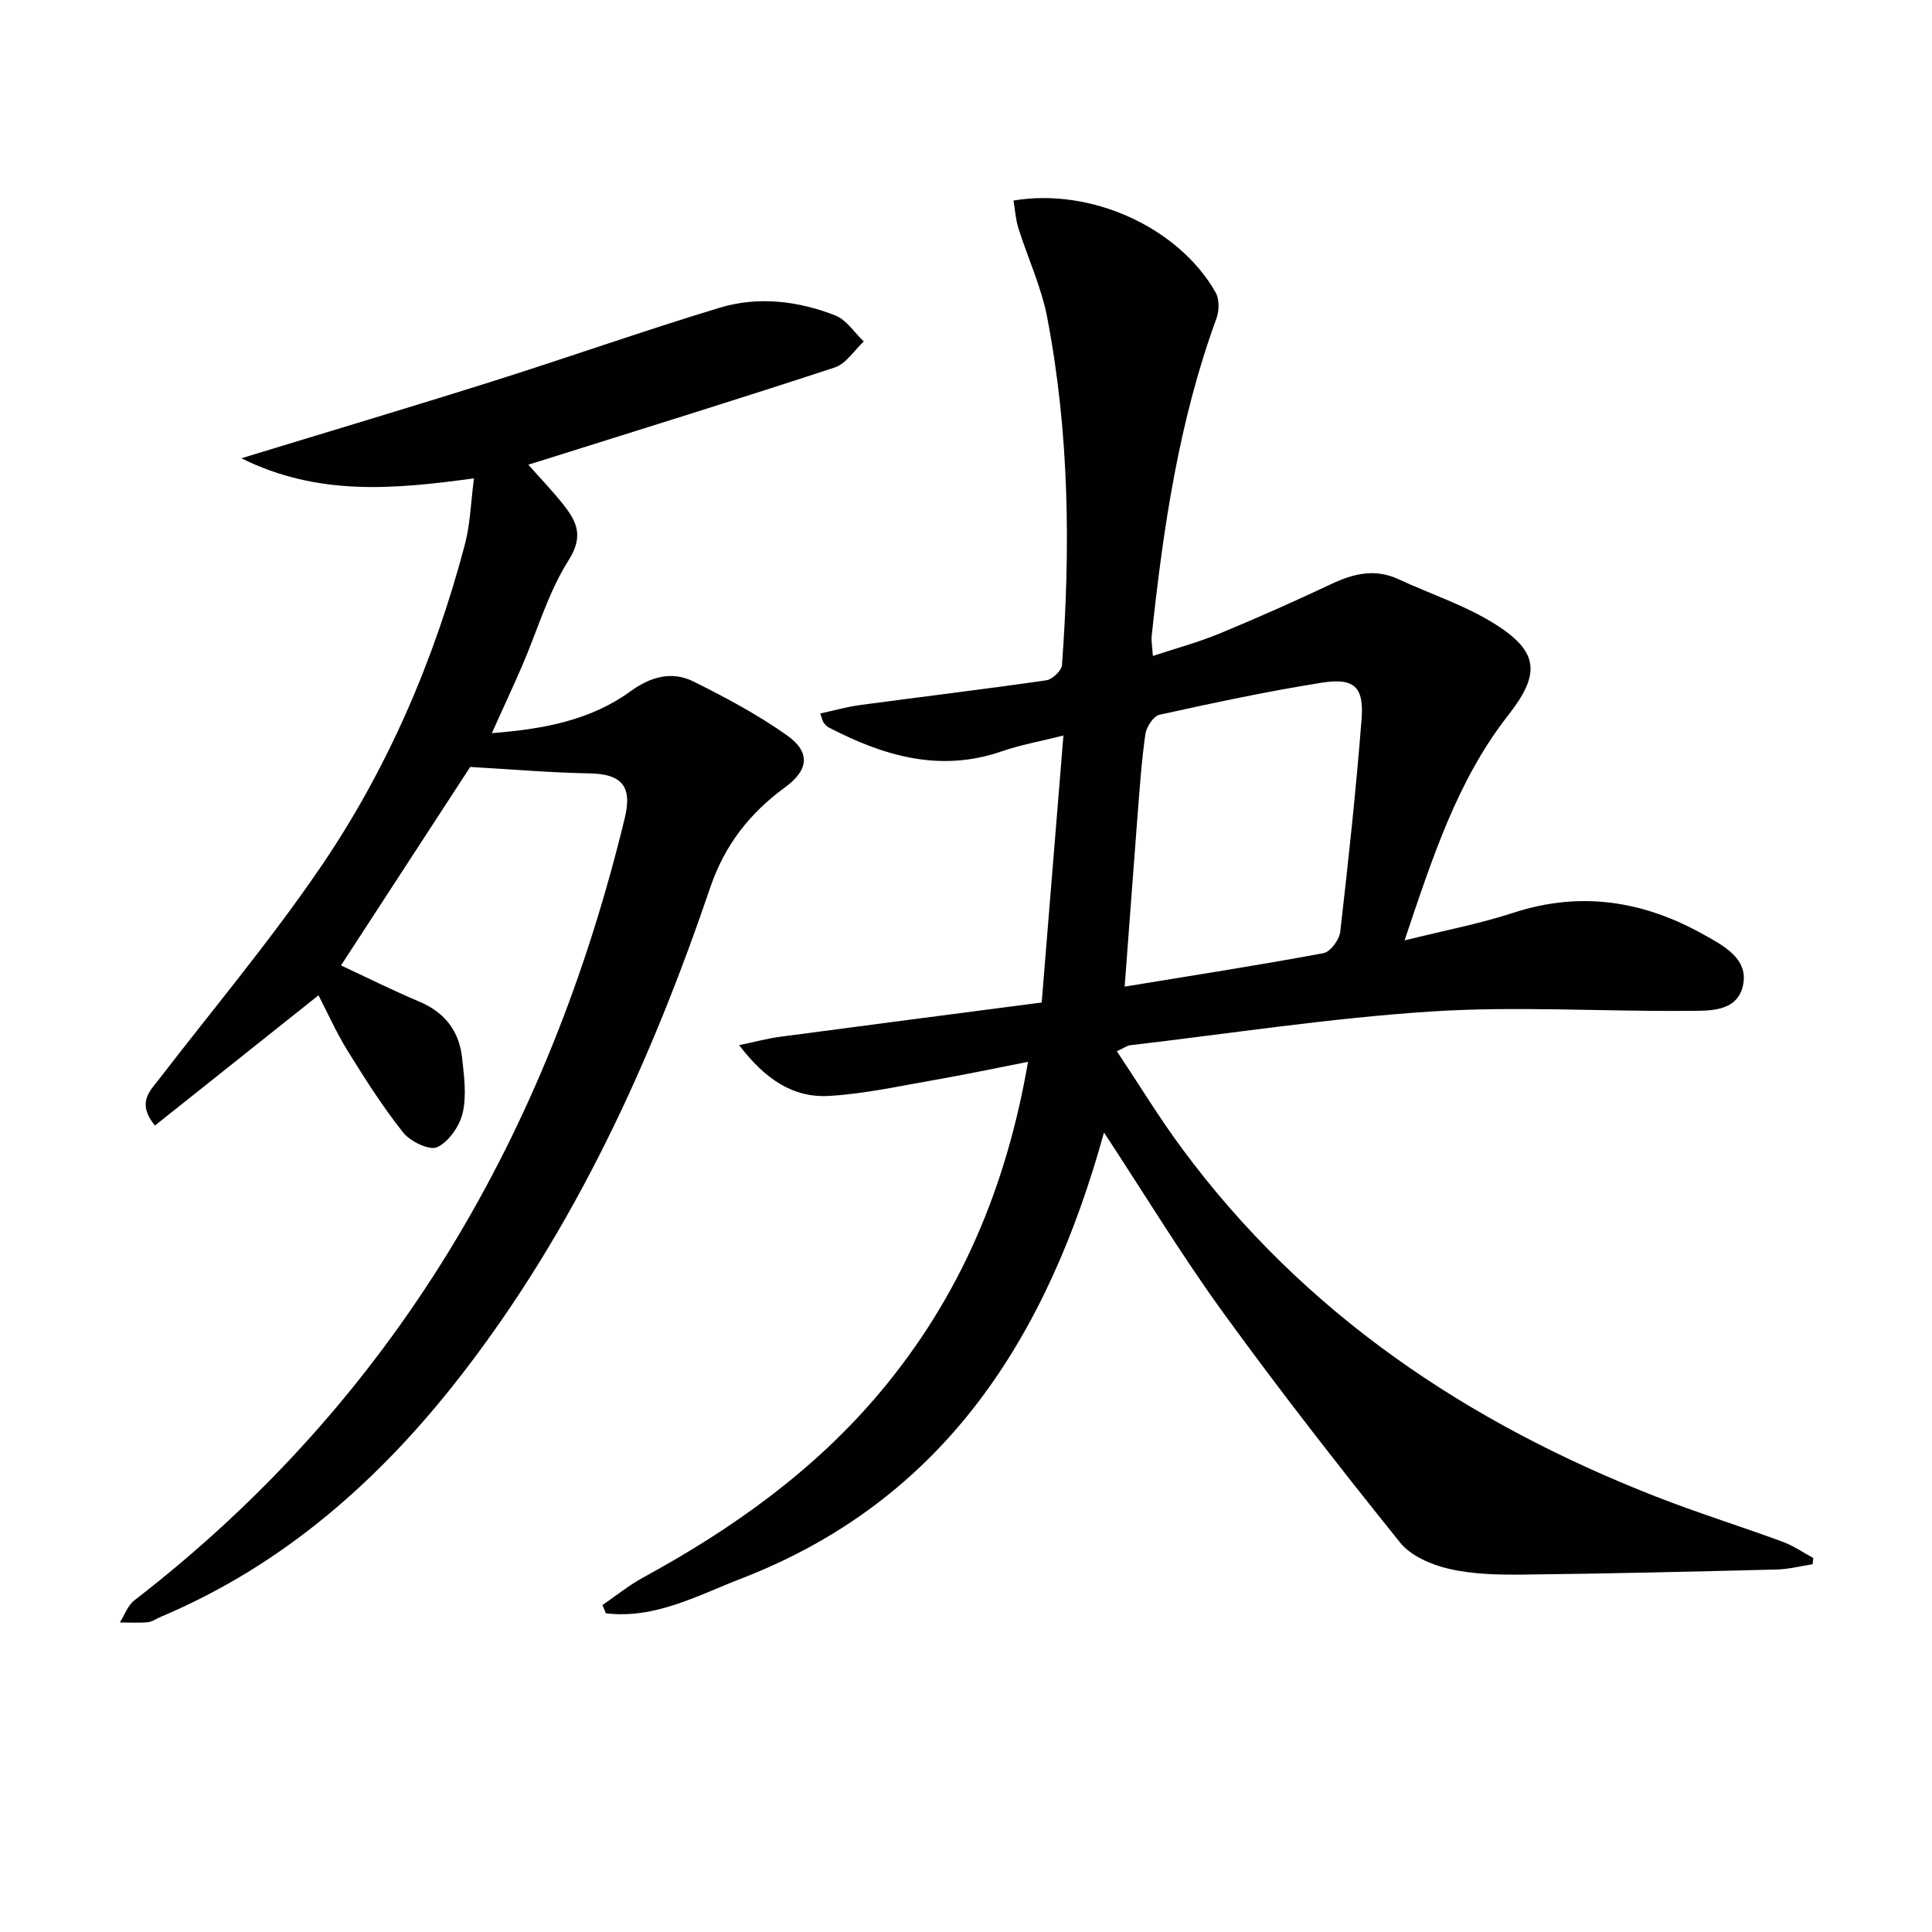
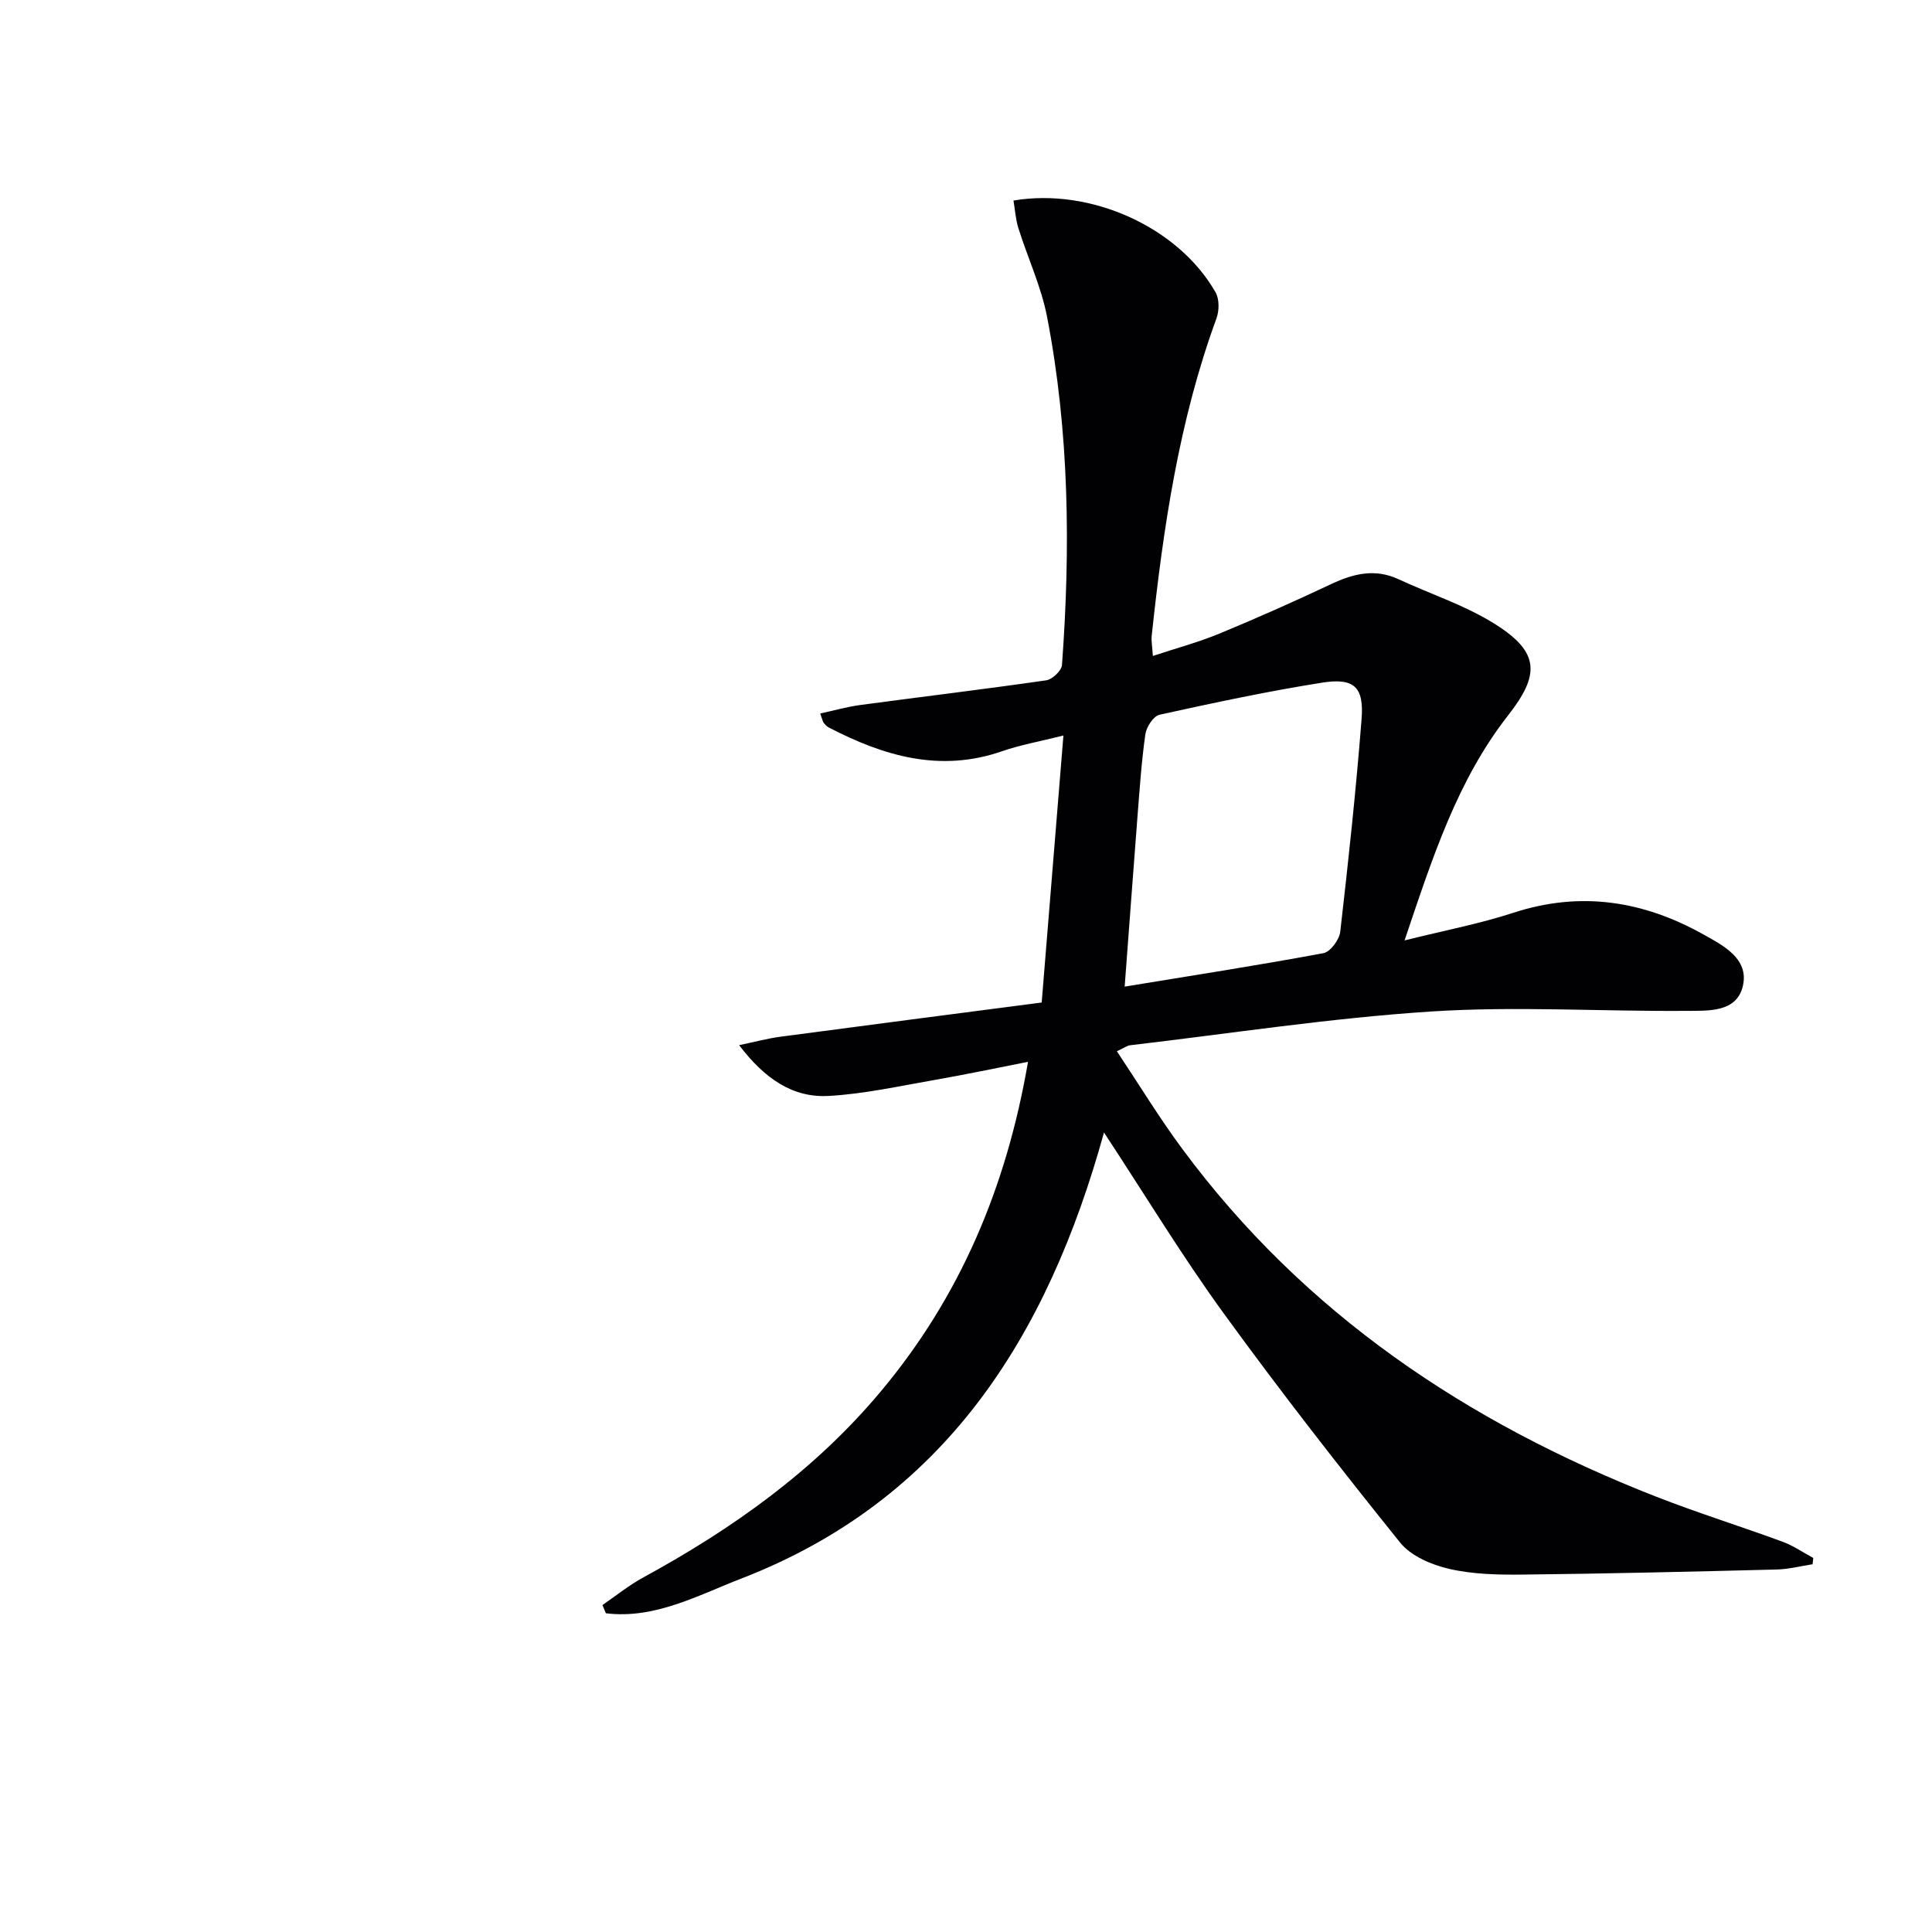
<svg xmlns="http://www.w3.org/2000/svg" enable-background="new 0 0 400 400" viewBox="0 0 400 400">
  <g fill="#010104">
    <path d="m228.57 234.47c-11.74 42.45-33.07 76.12-75.16 92.38-8.92 3.45-17.87 8.41-27.97 7.16-.24-.57-.48-1.13-.71-1.7 2.79-1.91 5.44-4.07 8.39-5.68 18.56-10.12 35.53-22.17 49.23-38.54 16.42-19.62 26.01-42.22 30.49-68.25-6.7 1.31-12.91 2.63-19.16 3.72-7.33 1.27-14.67 2.92-22.06 3.34-7.42.43-13.23-3.47-18.59-10.51 3.4-.71 5.93-1.4 8.5-1.74 18.04-2.4 36.08-4.74 54.14-7.09 1.53-18.82 2.97-36.47 4.5-55.28-4.87 1.23-8.9 1.93-12.72 3.26-12.83 4.45-24.48.98-35.84-4.91-.43-.22-.78-.62-1.09-1.01-.19-.24-.23-.6-.7-1.9 2.84-.61 5.55-1.39 8.31-1.76 12.83-1.72 25.68-3.26 38.49-5.11 1.25-.18 3.16-1.99 3.25-3.16 1.78-24.12 1.52-48.2-3.07-72.02-1.21-6.29-4.01-12.26-5.95-18.42-.58-1.84-.69-3.82-1.02-5.73 16.04-2.71 34.18 5.54 41.84 19.01.8 1.4.77 3.79.19 5.38-7.78 21.23-11.02 43.37-13.41 65.69-.12 1.12.12 2.28.24 4.21 4.86-1.61 9.44-2.84 13.78-4.63 7.82-3.23 15.55-6.68 23.2-10.28 4.57-2.15 9.02-3.23 13.85-.99 6.76 3.13 14.01 5.47 20.23 9.44 8.99 5.72 9.08 10.34 2.51 18.73-10.53 13.44-15.65 29.4-21.46 46.62 8.23-2.05 15.54-3.44 22.56-5.73 13.88-4.53 26.88-2.46 39.28 4.48 4.12 2.3 9.49 5.01 8.21 10.65-1.27 5.58-7.22 5.15-11.71 5.19-17.62.14-35.31-1.01-52.85.13-20.83 1.35-41.55 4.56-62.31 6.99-.63.07-1.21.53-2.74 1.24 4.57 6.86 8.75 13.75 13.53 20.2 25.22 34.11 58.98 56.69 98.02 71.98 8.65 3.39 17.53 6.15 26.25 9.36 2.24.82 4.26 2.23 6.38 3.37-.05.43-.1.87-.14 1.3-2.48.38-4.95 1.03-7.44 1.09-17.47.44-34.94.86-52.42 1.05-5.14.06-10.42-.04-15.38-1.18-3.67-.84-7.94-2.67-10.18-5.47-12.49-15.53-24.77-31.27-36.48-47.4-8.59-11.81-16.17-24.34-24.81-37.48zm4.28-30.2c14.39-2.36 27.81-4.44 41.16-6.93 1.42-.26 3.28-2.77 3.47-4.41 1.69-14.66 3.27-29.35 4.42-44.06.52-6.66-1.54-8.58-8.2-7.53-11.28 1.79-22.47 4.18-33.63 6.64-1.25.27-2.71 2.51-2.93 4.01-.8 5.57-1.17 11.21-1.62 16.83-.89 11.55-1.74 23.11-2.67 35.45z" />
-     <path d="m97.35 158.79c-8.59 13.2-17.64 27.09-26.75 41.09 5.11 2.38 10.59 5.12 16.22 7.5 5.27 2.23 8.25 6.08 8.85 11.62.41 3.78.96 7.79.13 11.4-.63 2.73-2.87 5.97-5.28 7.11-1.58.75-5.56-1.16-7.04-3.02-4.23-5.31-7.89-11.1-11.48-16.88-2.35-3.8-4.18-7.92-6.06-11.54-11.32 9.01-22.54 17.95-33.87 26.97-3.82-4.77-1.05-7.12.94-9.71 11.16-14.49 22.94-28.54 33.24-43.61 13.96-20.41 23.65-43.02 29.99-66.95 1.12-4.23 1.23-8.72 1.89-13.73-16.57 2.25-32.24 3.74-48.16-4.16 18.21-5.57 35.18-10.62 52.06-15.95 15.69-4.95 31.2-10.44 46.94-15.21 7.99-2.42 16.23-1.44 23.97 1.59 2.32.91 3.95 3.55 5.9 5.39-1.99 1.84-3.67 4.61-6.01 5.38-19.85 6.53-39.82 12.7-59.76 18.98-1.1.34-2.19.69-3.69 1.15 2.6 2.94 5.1 5.52 7.31 8.33 2.76 3.51 4.17 6.51 1.03 11.46-4.2 6.63-6.44 14.49-9.59 21.79-1.96 4.53-4.05 9-6.3 14 10.63-.84 20.36-2.61 28.7-8.66 4.14-3 8.53-4.27 13.03-2.04 6.66 3.31 13.3 6.86 19.36 11.14 4.99 3.52 4.46 7.24-.35 10.75-7.29 5.32-12.51 11.92-15.51 20.74-12.27 36.07-27.97 70.5-51.46 100.85-16.74 21.63-36.75 39.39-62.3 50.17-.92.39-1.81 1.04-2.75 1.13-1.89.17-3.82.04-5.73.04.98-1.54 1.62-3.51 2.98-4.56 53.78-41.53 85.74-96.71 101.56-162.01 1.61-6.65-.73-9.12-7.39-9.22-8.05-.15-16.11-.85-24.62-1.33z" />
  </g>
</svg>